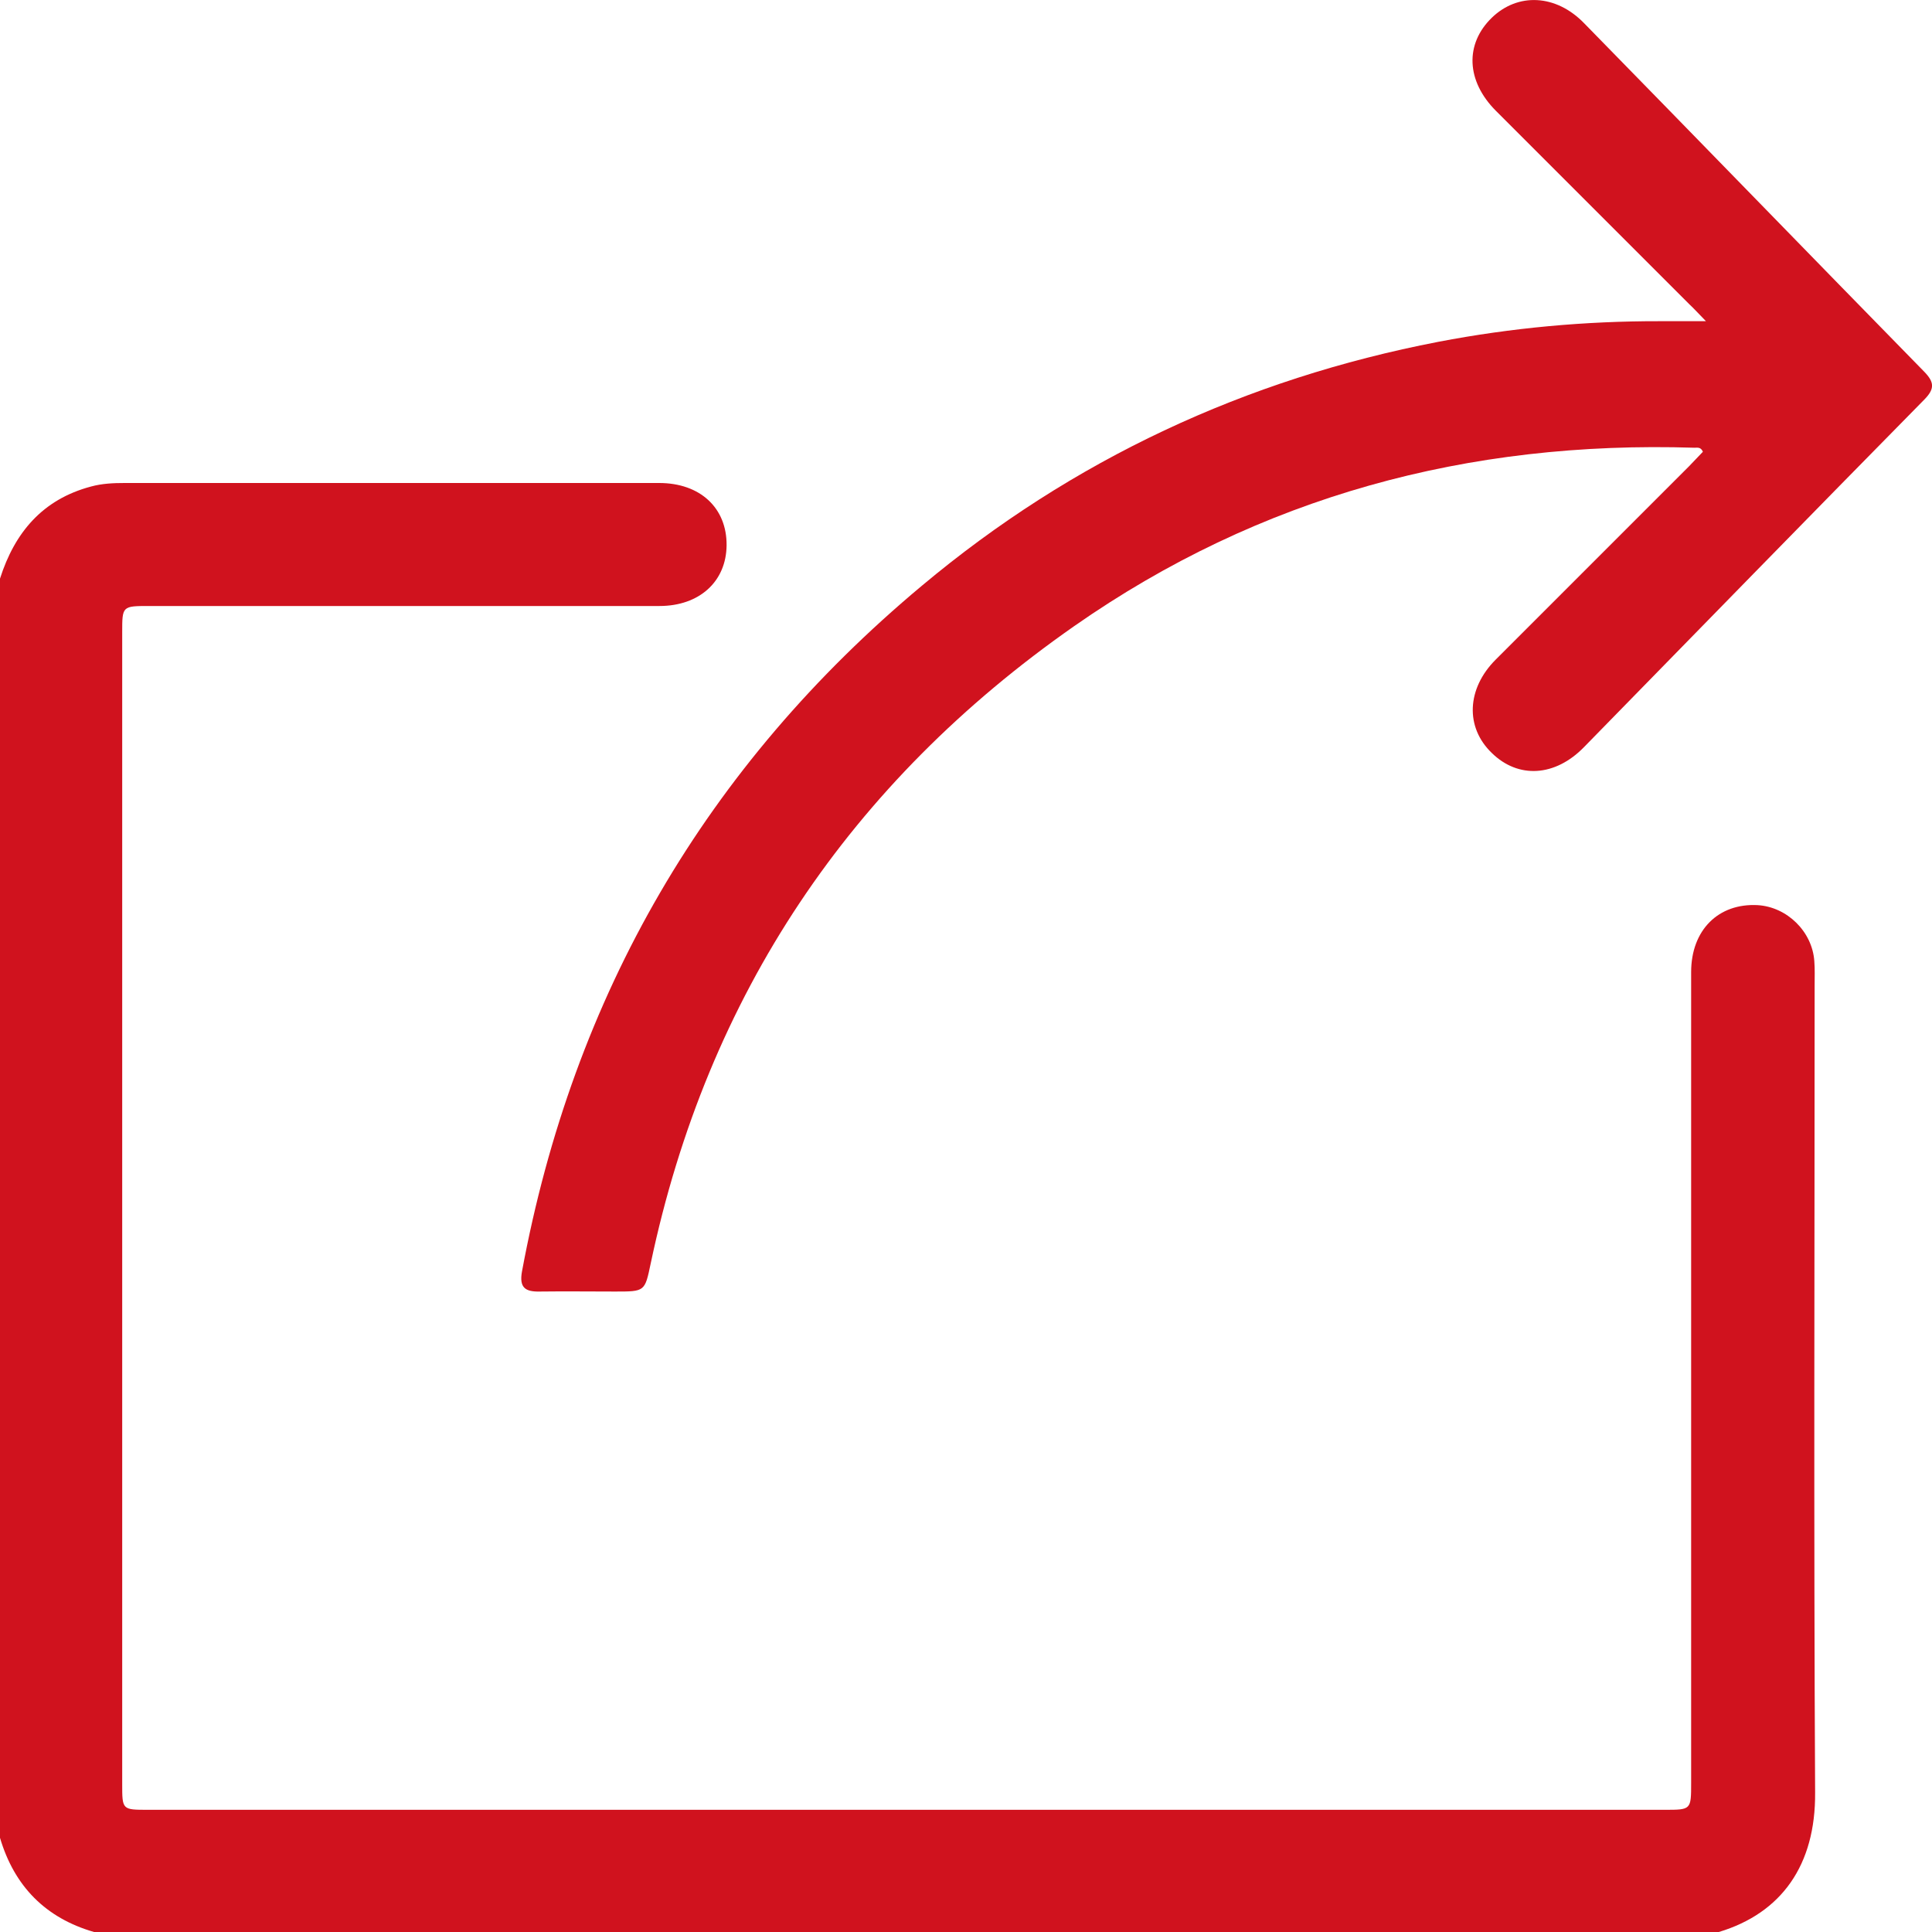
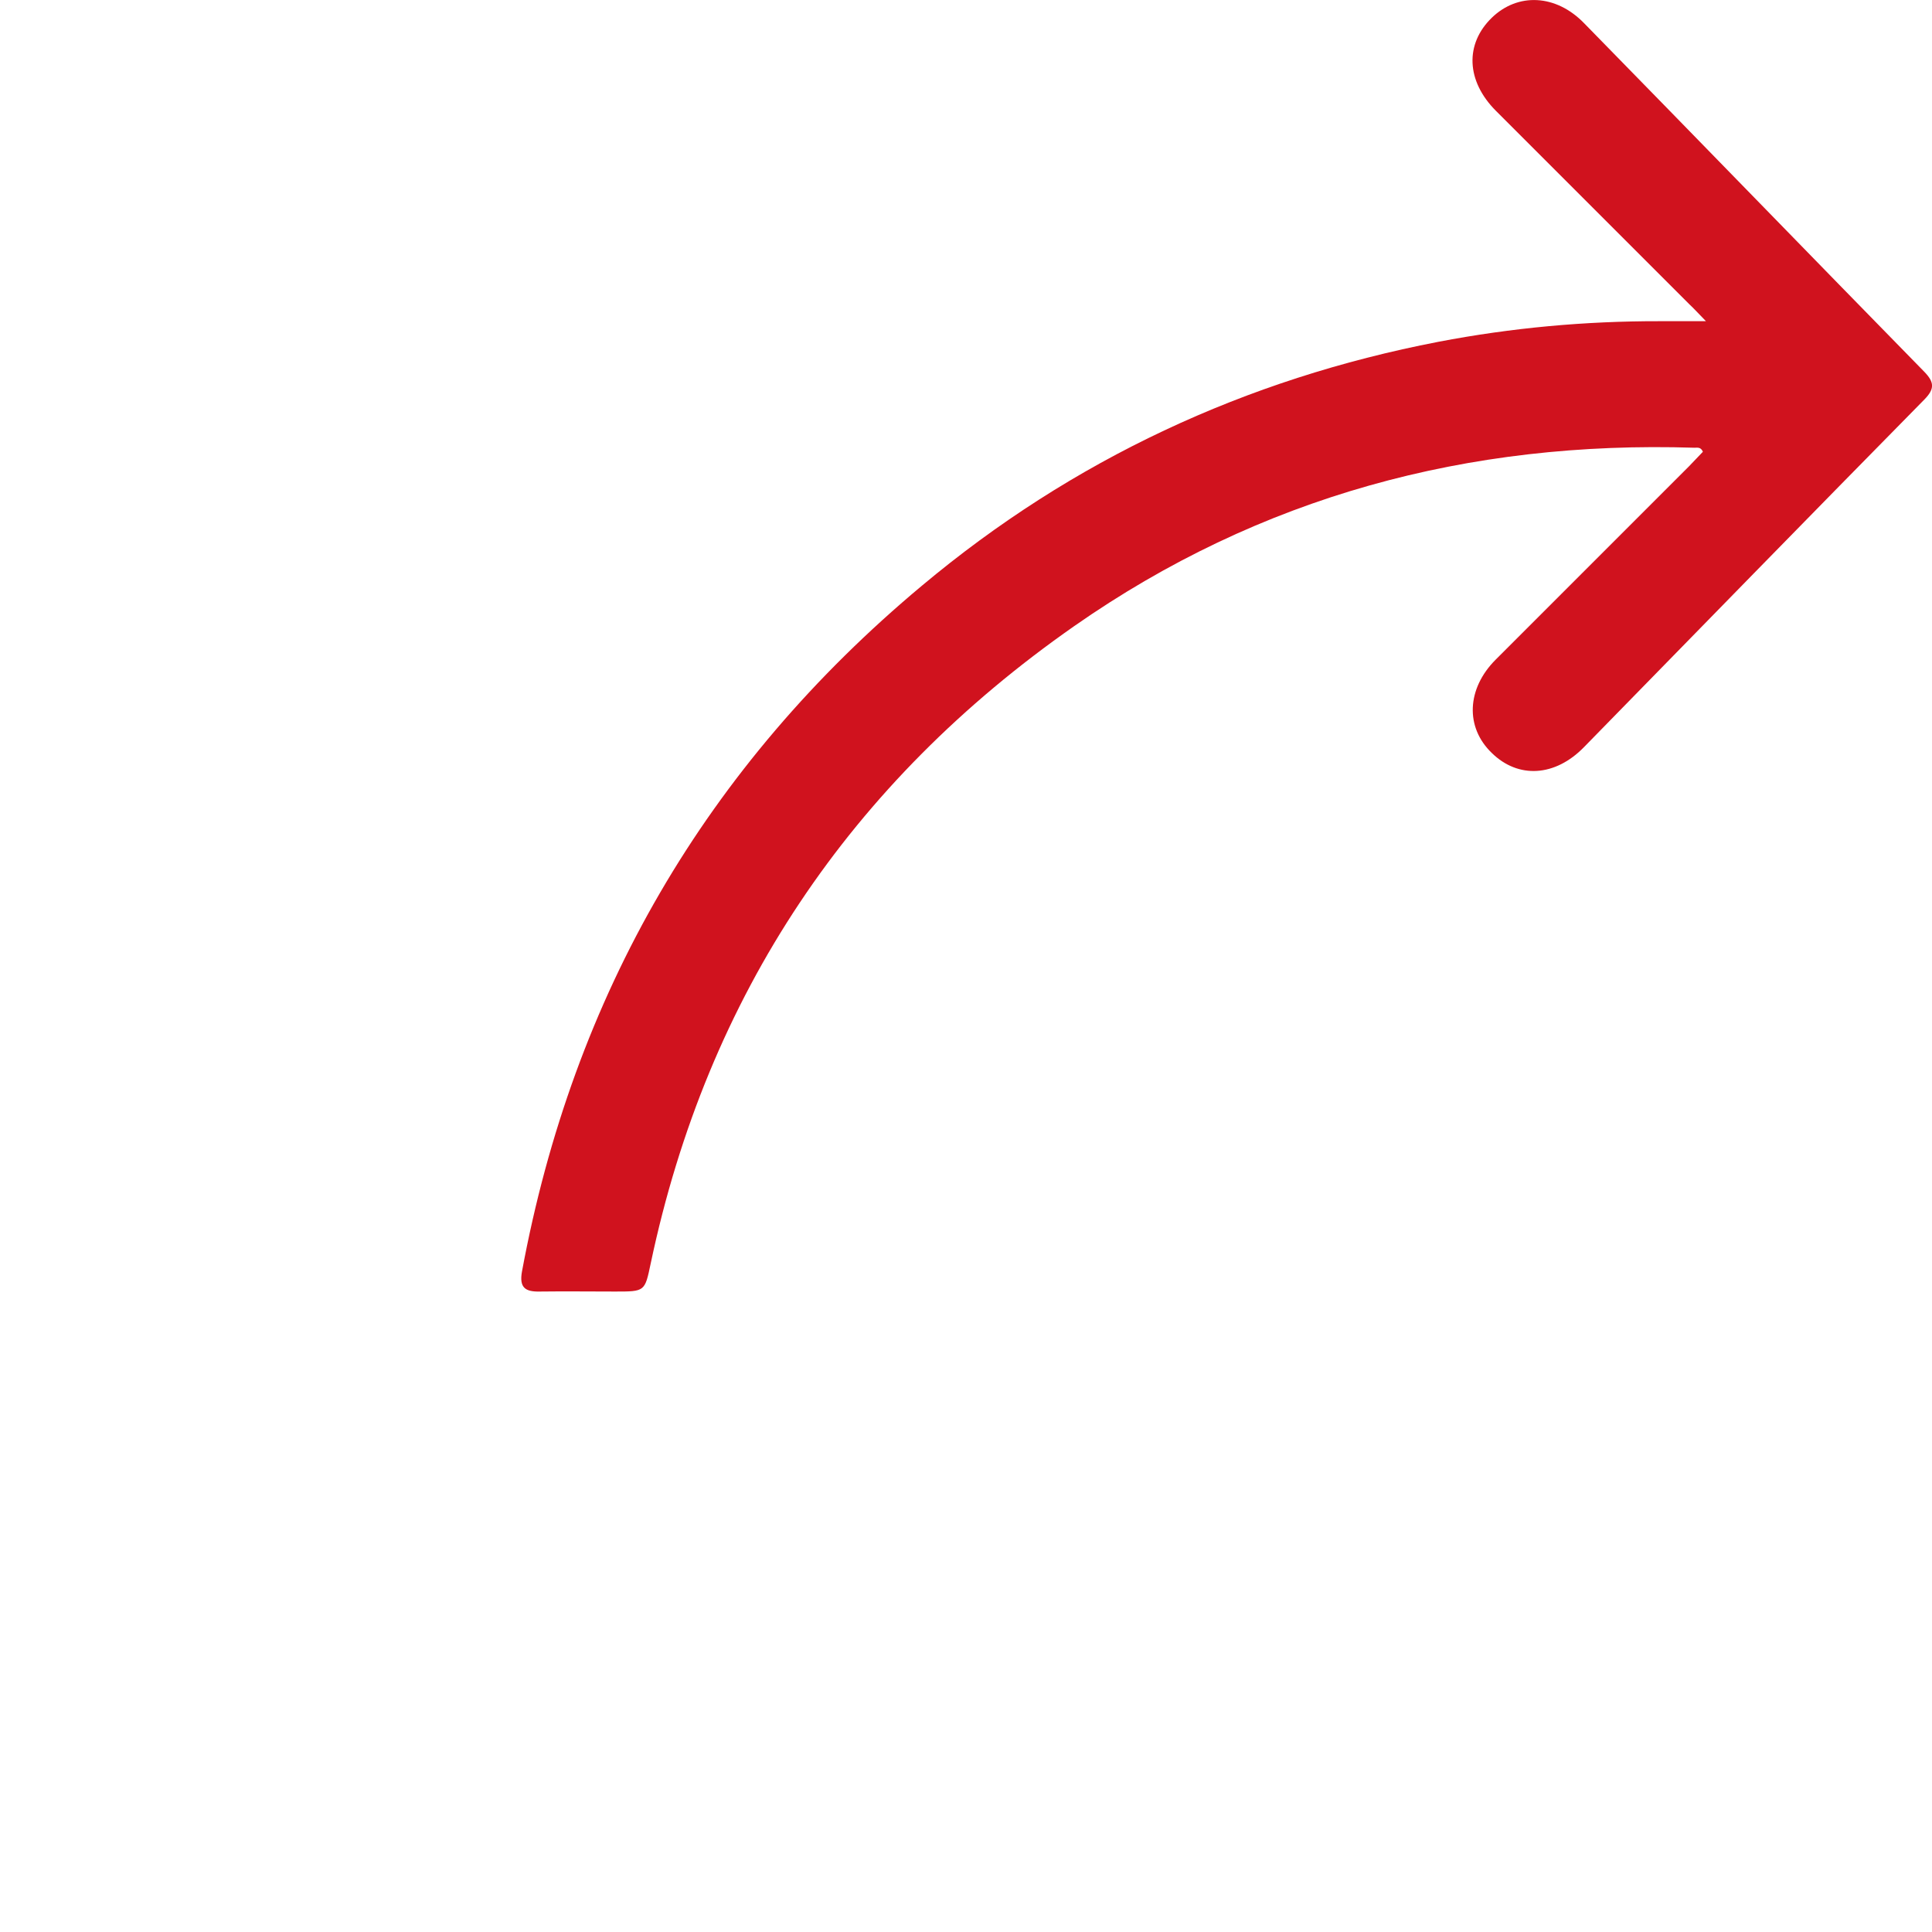
<svg xmlns="http://www.w3.org/2000/svg" width="12" height="12" viewBox="0 0 12 12" fill="none">
-   <path d="M0 3.594C0.091 3.308 0.264 3.102 0.565 3.022C0.634 3.003 0.705 3 0.774 3C1.881 3 2.987 3 4.094 3C4.349 3 4.515 3.155 4.513 3.387C4.511 3.612 4.344 3.764 4.096 3.764C3.04 3.764 1.985 3.764 0.928 3.764C0.759 3.764 0.759 3.764 0.759 3.928C0.759 6.313 0.759 8.696 0.759 11.081C0.759 11.241 0.759 11.241 0.919 11.241C4.059 11.241 7.201 11.241 10.341 11.241C10.504 11.241 10.504 11.241 10.504 11.072C10.504 9.394 10.504 7.716 10.504 6.038C10.504 5.776 10.674 5.609 10.917 5.622C11.1 5.633 11.256 5.786 11.269 5.969C11.273 6.019 11.271 6.071 11.271 6.122C11.271 7.792 11.265 9.463 11.274 11.133C11.278 11.586 11.064 11.883 10.676 12C7.312 12 3.947 12 0.584 12C0.283 11.913 0.089 11.716 0 11.415C0 8.807 0 6.2 0 3.594Z" fill="#D0121E" />
-   <path d="M10.596 1.995C10.547 1.945 10.521 1.916 10.493 1.89C10.093 1.489 9.692 1.09 9.292 0.689C9.106 0.503 9.098 0.273 9.266 0.11C9.427 -0.046 9.664 -0.037 9.84 0.145C10.545 0.865 11.247 1.589 11.952 2.309C12.015 2.374 12.017 2.415 11.954 2.48C11.247 3.198 10.543 3.92 9.839 4.64C9.658 4.826 9.429 4.837 9.266 4.677C9.1 4.518 9.109 4.278 9.29 4.097C9.69 3.696 10.091 3.297 10.491 2.896C10.521 2.866 10.549 2.834 10.577 2.806C10.564 2.775 10.542 2.781 10.525 2.781C9.12 2.736 7.826 3.083 6.672 3.889C5.281 4.861 4.394 6.179 4.042 7.846C4.005 8.022 4.007 8.022 3.821 8.022C3.665 8.022 3.508 8.02 3.352 8.022C3.263 8.024 3.224 7.998 3.242 7.898C3.56 6.181 4.384 4.759 5.726 3.638C6.661 2.855 7.737 2.354 8.934 2.123C9.388 2.036 9.846 1.994 10.309 1.995C10.395 1.995 10.48 1.995 10.596 1.995Z" fill="#D0121E" />
+   <path d="M10.596 1.995C10.547 1.945 10.521 1.916 10.493 1.89C10.093 1.489 9.692 1.09 9.292 0.689C9.106 0.503 9.098 0.273 9.266 0.11C9.427 -0.046 9.664 -0.037 9.84 0.145C10.545 0.865 11.247 1.589 11.952 2.309C12.015 2.374 12.017 2.415 11.954 2.48C11.247 3.198 10.543 3.92 9.839 4.64C9.658 4.826 9.429 4.837 9.266 4.677C9.1 4.518 9.109 4.278 9.29 4.097C9.69 3.696 10.091 3.297 10.491 2.896C10.521 2.866 10.549 2.834 10.577 2.806C10.564 2.775 10.542 2.781 10.525 2.781C9.12 2.736 7.826 3.083 6.672 3.889C5.281 4.861 4.394 6.179 4.042 7.846C4.005 8.022 4.007 8.022 3.821 8.022C3.665 8.022 3.508 8.02 3.352 8.022C3.263 8.024 3.224 7.998 3.242 7.898C3.56 6.181 4.384 4.759 5.726 3.638C6.661 2.855 7.737 2.354 8.934 2.123C9.388 2.036 9.846 1.994 10.309 1.995C10.395 1.995 10.48 1.995 10.596 1.995" fill="#D0121E" />
</svg>